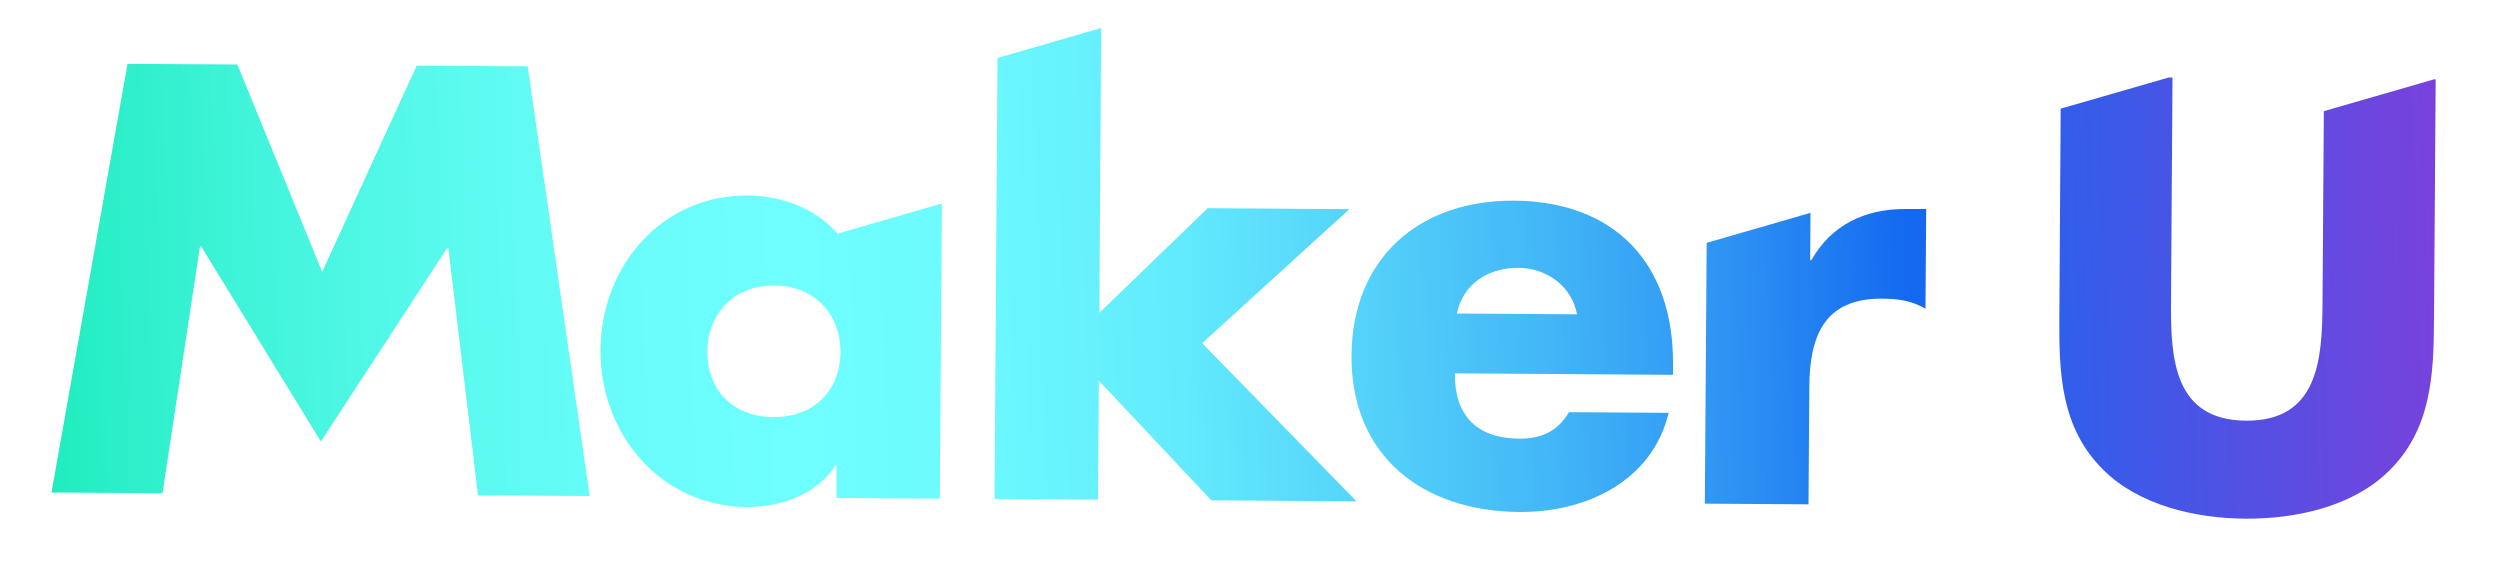
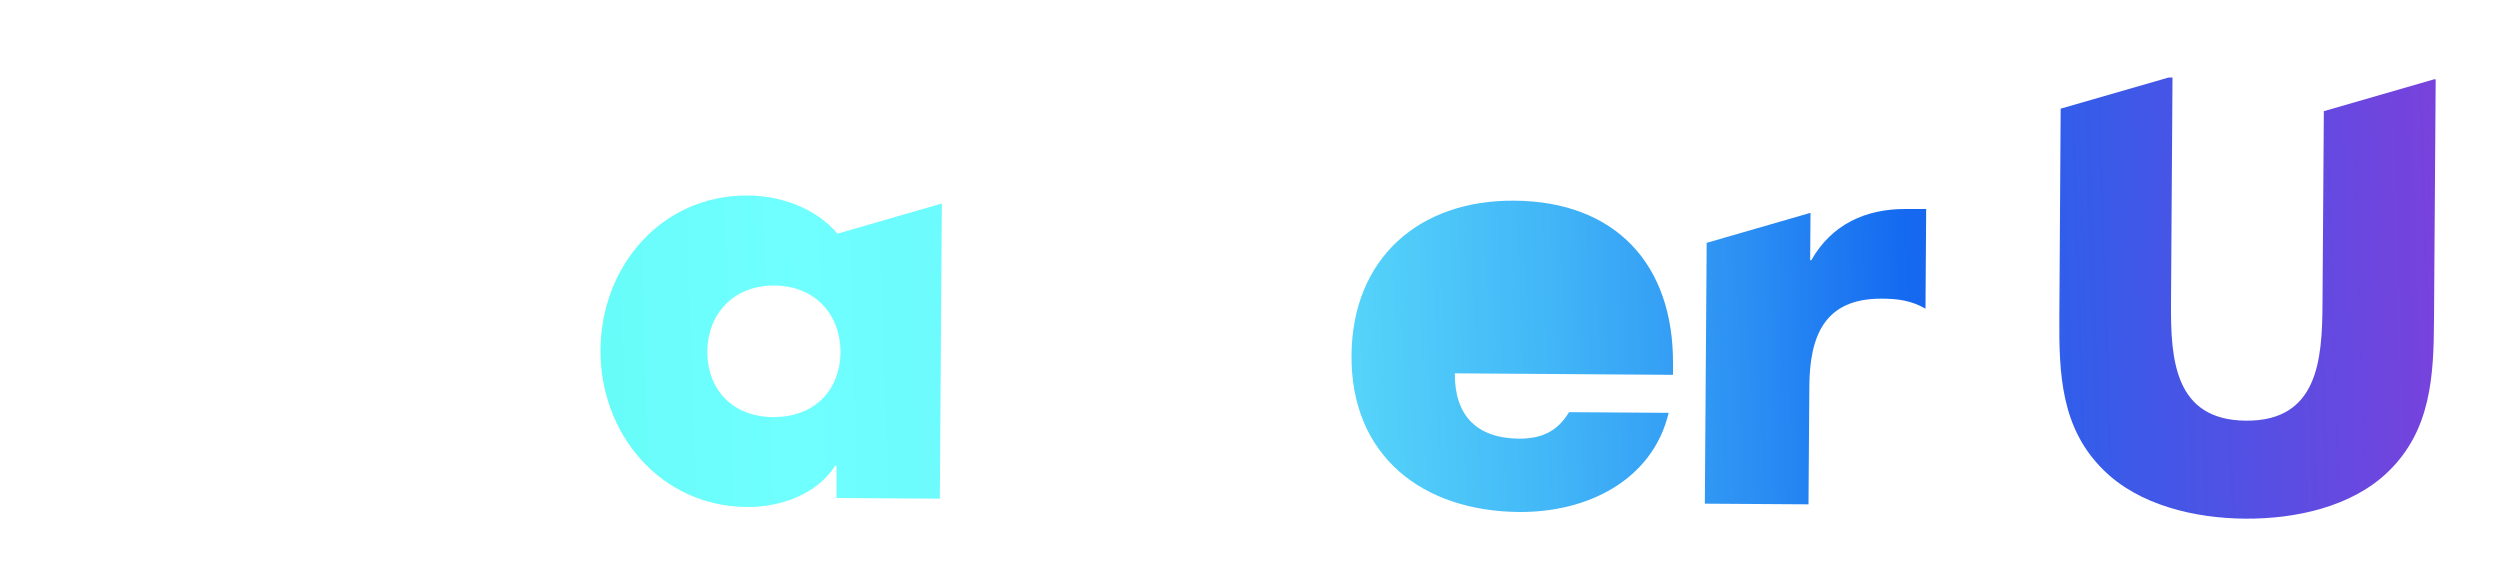
<svg xmlns="http://www.w3.org/2000/svg" xmlns:xlink="http://www.w3.org/1999/xlink" id="Layer_1" viewBox="0 0 150 33.88">
  <defs>
    <linearGradient id="Degradado_sin_nombre_276" x1="-4.07" y1="17.6" x2="149.81" y2="12.79" gradientTransform="matrix(1, 0, 0, 1, 0, 0)" gradientUnits="userSpaceOnUse">
      <stop offset=".03" stop-color="#18ebb9" />
      <stop offset=".06" stop-color="#27eec5" />
      <stop offset=".14" stop-color="#46f5de" />
      <stop offset=".21" stop-color="#5cfaf0" />
      <stop offset=".28" stop-color="#6afdfb" />
      <stop offset=".34" stop-color="#6fffff" />
      <stop offset=".4" stop-color="#6cfafe" />
      <stop offset=".48" stop-color="#63ecfd" />
      <stop offset=".55" stop-color="#56d5fa" />
      <stop offset=".63" stop-color="#42b6f7" />
      <stop offset=".71" stop-color="#2a8df3" />
      <stop offset=".77" stop-color="#1469f0" />
      <stop offset="1" stop-color="#843dda" />
    </linearGradient>
    <linearGradient id="Degradado_sin_nombre_276-2" x1="-3.86" y1="24.34" x2="150.02" y2="19.54" xlink:href="#Degradado_sin_nombre_276" />
    <linearGradient id="Degradado_sin_nombre_276-3" x1="-3.93" y1="22.15" x2="149.95" y2="17.34" xlink:href="#Degradado_sin_nombre_276" />
    <linearGradient id="Degradado_sin_nombre_276-4" x1="-3.84" y1="24.99" x2="150.04" y2="20.19" xlink:href="#Degradado_sin_nombre_276" />
    <linearGradient id="Degradado_sin_nombre_276-5" x1="-4.05" y1="18.31" x2="149.83" y2="13.5" xlink:href="#Degradado_sin_nombre_276" />
    <linearGradient id="Degradado_sin_nombre_276-6" x1="-3.92" y1="22.59" x2="149.97" y2="17.79" xlink:href="#Degradado_sin_nombre_276" />
  </defs>
-   <path d="M7.65,3.83l6.59,.04,5.09,12.44L25,3.94l6.66,.04,3.72,25.78-6.7-.04-1.78-14.84h-.07l-7.58,11.61-7.18-11.71h-.07l-2.25,14.81-6.66-.04L7.65,3.83Z" style="fill:url(#Degradado_sin_nombre_276);" />
-   <path d="M100.37,22.49l-13.08-.09c-.02,2.53,1.31,3.9,3.87,3.92,1.33,0,2.29-.43,2.98-1.59l5.98,.04c-.49,2.05-1.73,3.54-3.34,4.52-1.61,.98-3.6,1.44-5.61,1.43-5.81-.04-10.12-3.35-10.08-9.39,.04-5.84,4.06-9.33,9.76-9.29,6.08,.04,9.57,3.82,9.53,9.8v.65Zm-5.75-3.63c-.3-1.68-1.83-2.78-3.5-2.79-1.81-.01-3.32,.93-3.71,2.74l7.21,.05Z" style="fill:url(#Degradado_sin_nombre_276-2);" />
+   <path d="M100.37,22.49l-13.08-.09c-.02,2.53,1.31,3.9,3.87,3.92,1.33,0,2.29-.43,2.98-1.59l5.98,.04c-.49,2.05-1.73,3.54-3.34,4.52-1.61,.98-3.6,1.44-5.61,1.43-5.81-.04-10.12-3.35-10.08-9.39,.04-5.84,4.06-9.33,9.76-9.29,6.08,.04,9.57,3.82,9.53,9.8v.65Zm-5.75-3.63l7.21,.05Z" style="fill:url(#Degradado_sin_nombre_276-2);" />
  <path d="M139.43,6.66l-.08,11.61c-.02,3.35-.29,7-4.59,6.97-4.3-.03-4.52-3.69-4.5-7.03l.09-13.56h-.23l-6.48,1.87-.08,12.57c-.02,3.31,.09,6.59,2.64,9.1,2.14,2.13,5.51,2.91,8.52,2.93,3.01,.02,6.39-.71,8.56-2.81,2.58-2.48,2.74-5.75,2.76-9.07l.1-14.48h-.1l-6.61,1.91Z" style="fill:url(#Degradado_sin_nombre_276-3);" />
  <path d="M114.37,12.54c-2.43-.02-4.48,.93-5.69,3.07h-.07l.02-2.84-6.23,1.8-.11,15.65,6.22,.04,.05-7.07c.02-3.01,.89-5.29,4.34-5.27,.96,0,1.78,.11,2.63,.6l.04-5.98h-1.2Z" style="fill:url(#Degradado_sin_nombre_276-4);" />
-   <polygon points="72.13 20.59 80.96 12.55 72.46 12.49 65.96 18.77 66.07 1.68 59.85 3.48 59.67 29.93 65.88 29.98 65.93 22.84 72.68 30.02 81.39 30.08 72.13 20.59" style="fill:url(#Degradado_sin_nombre_276-5);" />
  <path d="M50.28,14v.05s-.03-.03-.04-.04h0c-1.29-1.52-3.38-2.27-5.37-2.28-5.19-.03-8.81,4.25-8.84,9.27-.03,5.02,3.59,9.38,8.78,9.42,2.05,.01,4.21-.76,5.31-2.49h.07v1.95l6.2,.04,.12-17.71-6.23,1.8Zm-3.87,11.03c-2.53-.02-3.99-1.73-3.97-3.96,.01-2.15,1.5-3.95,4.02-3.94,2.53,.02,3.98,1.84,3.97,3.99-.01,2.22-1.5,3.92-4.02,3.9Z" style="fill:url(#Degradado_sin_nombre_276-6);" />
</svg>